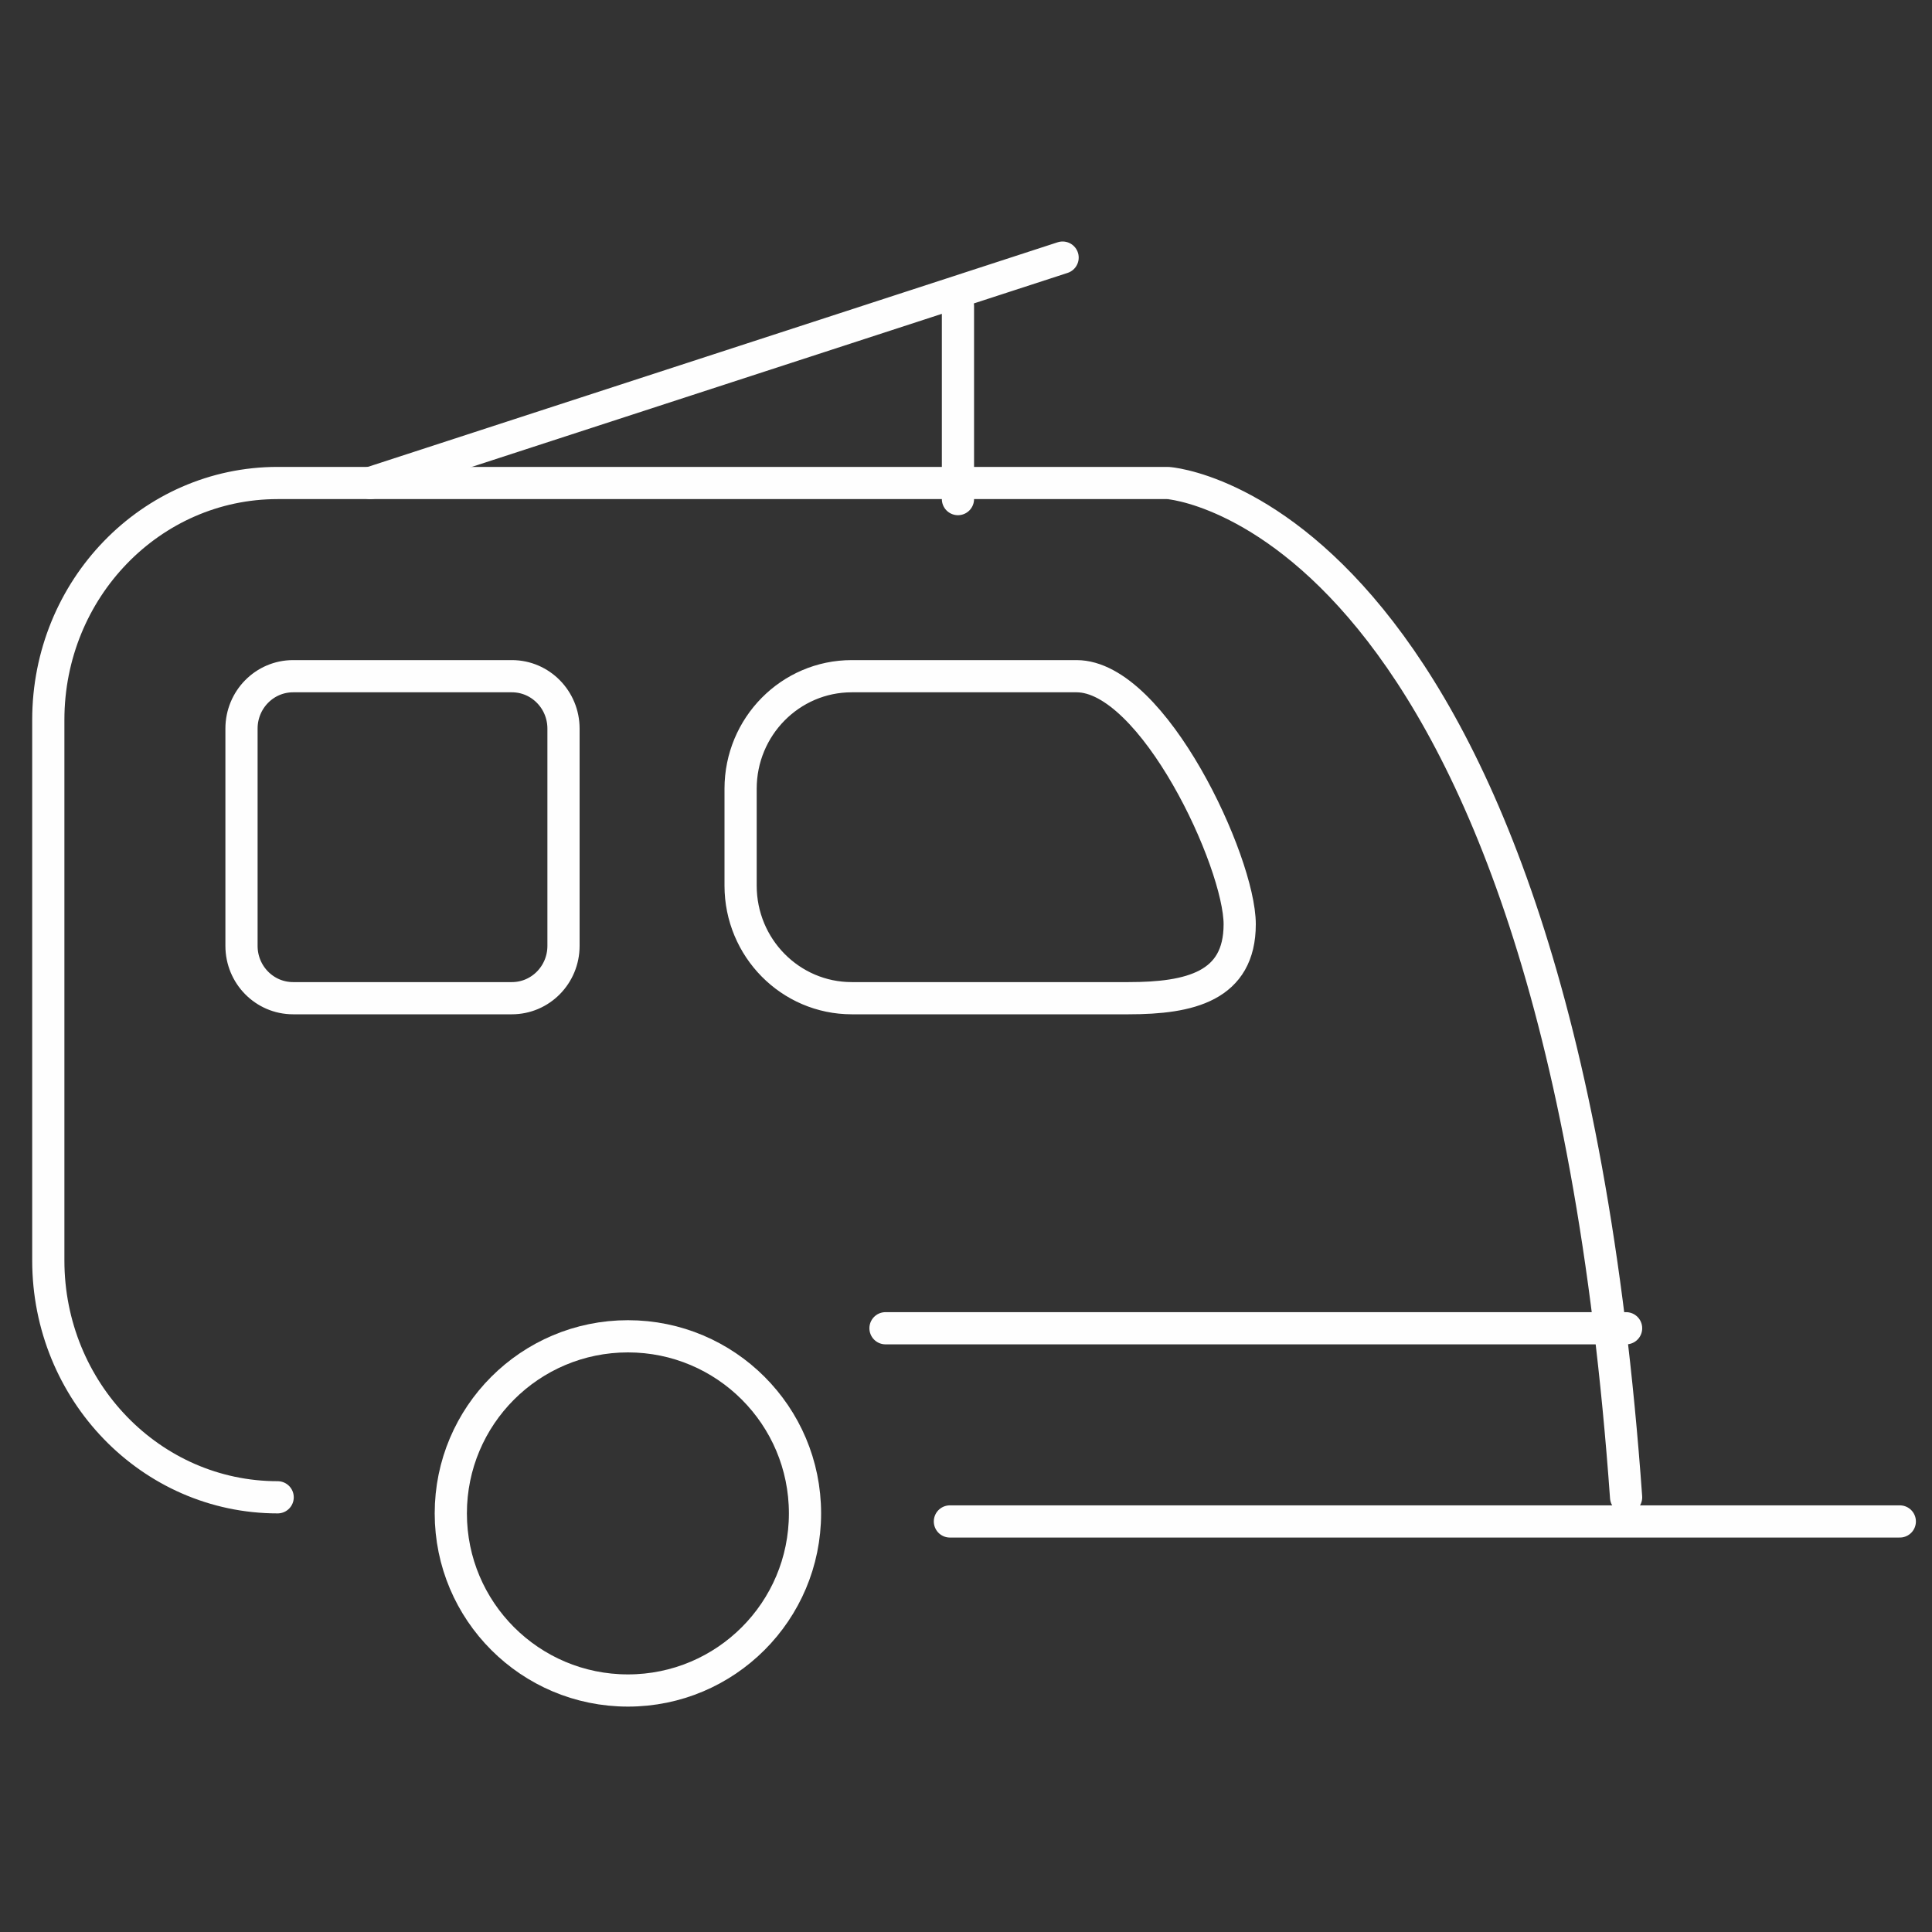
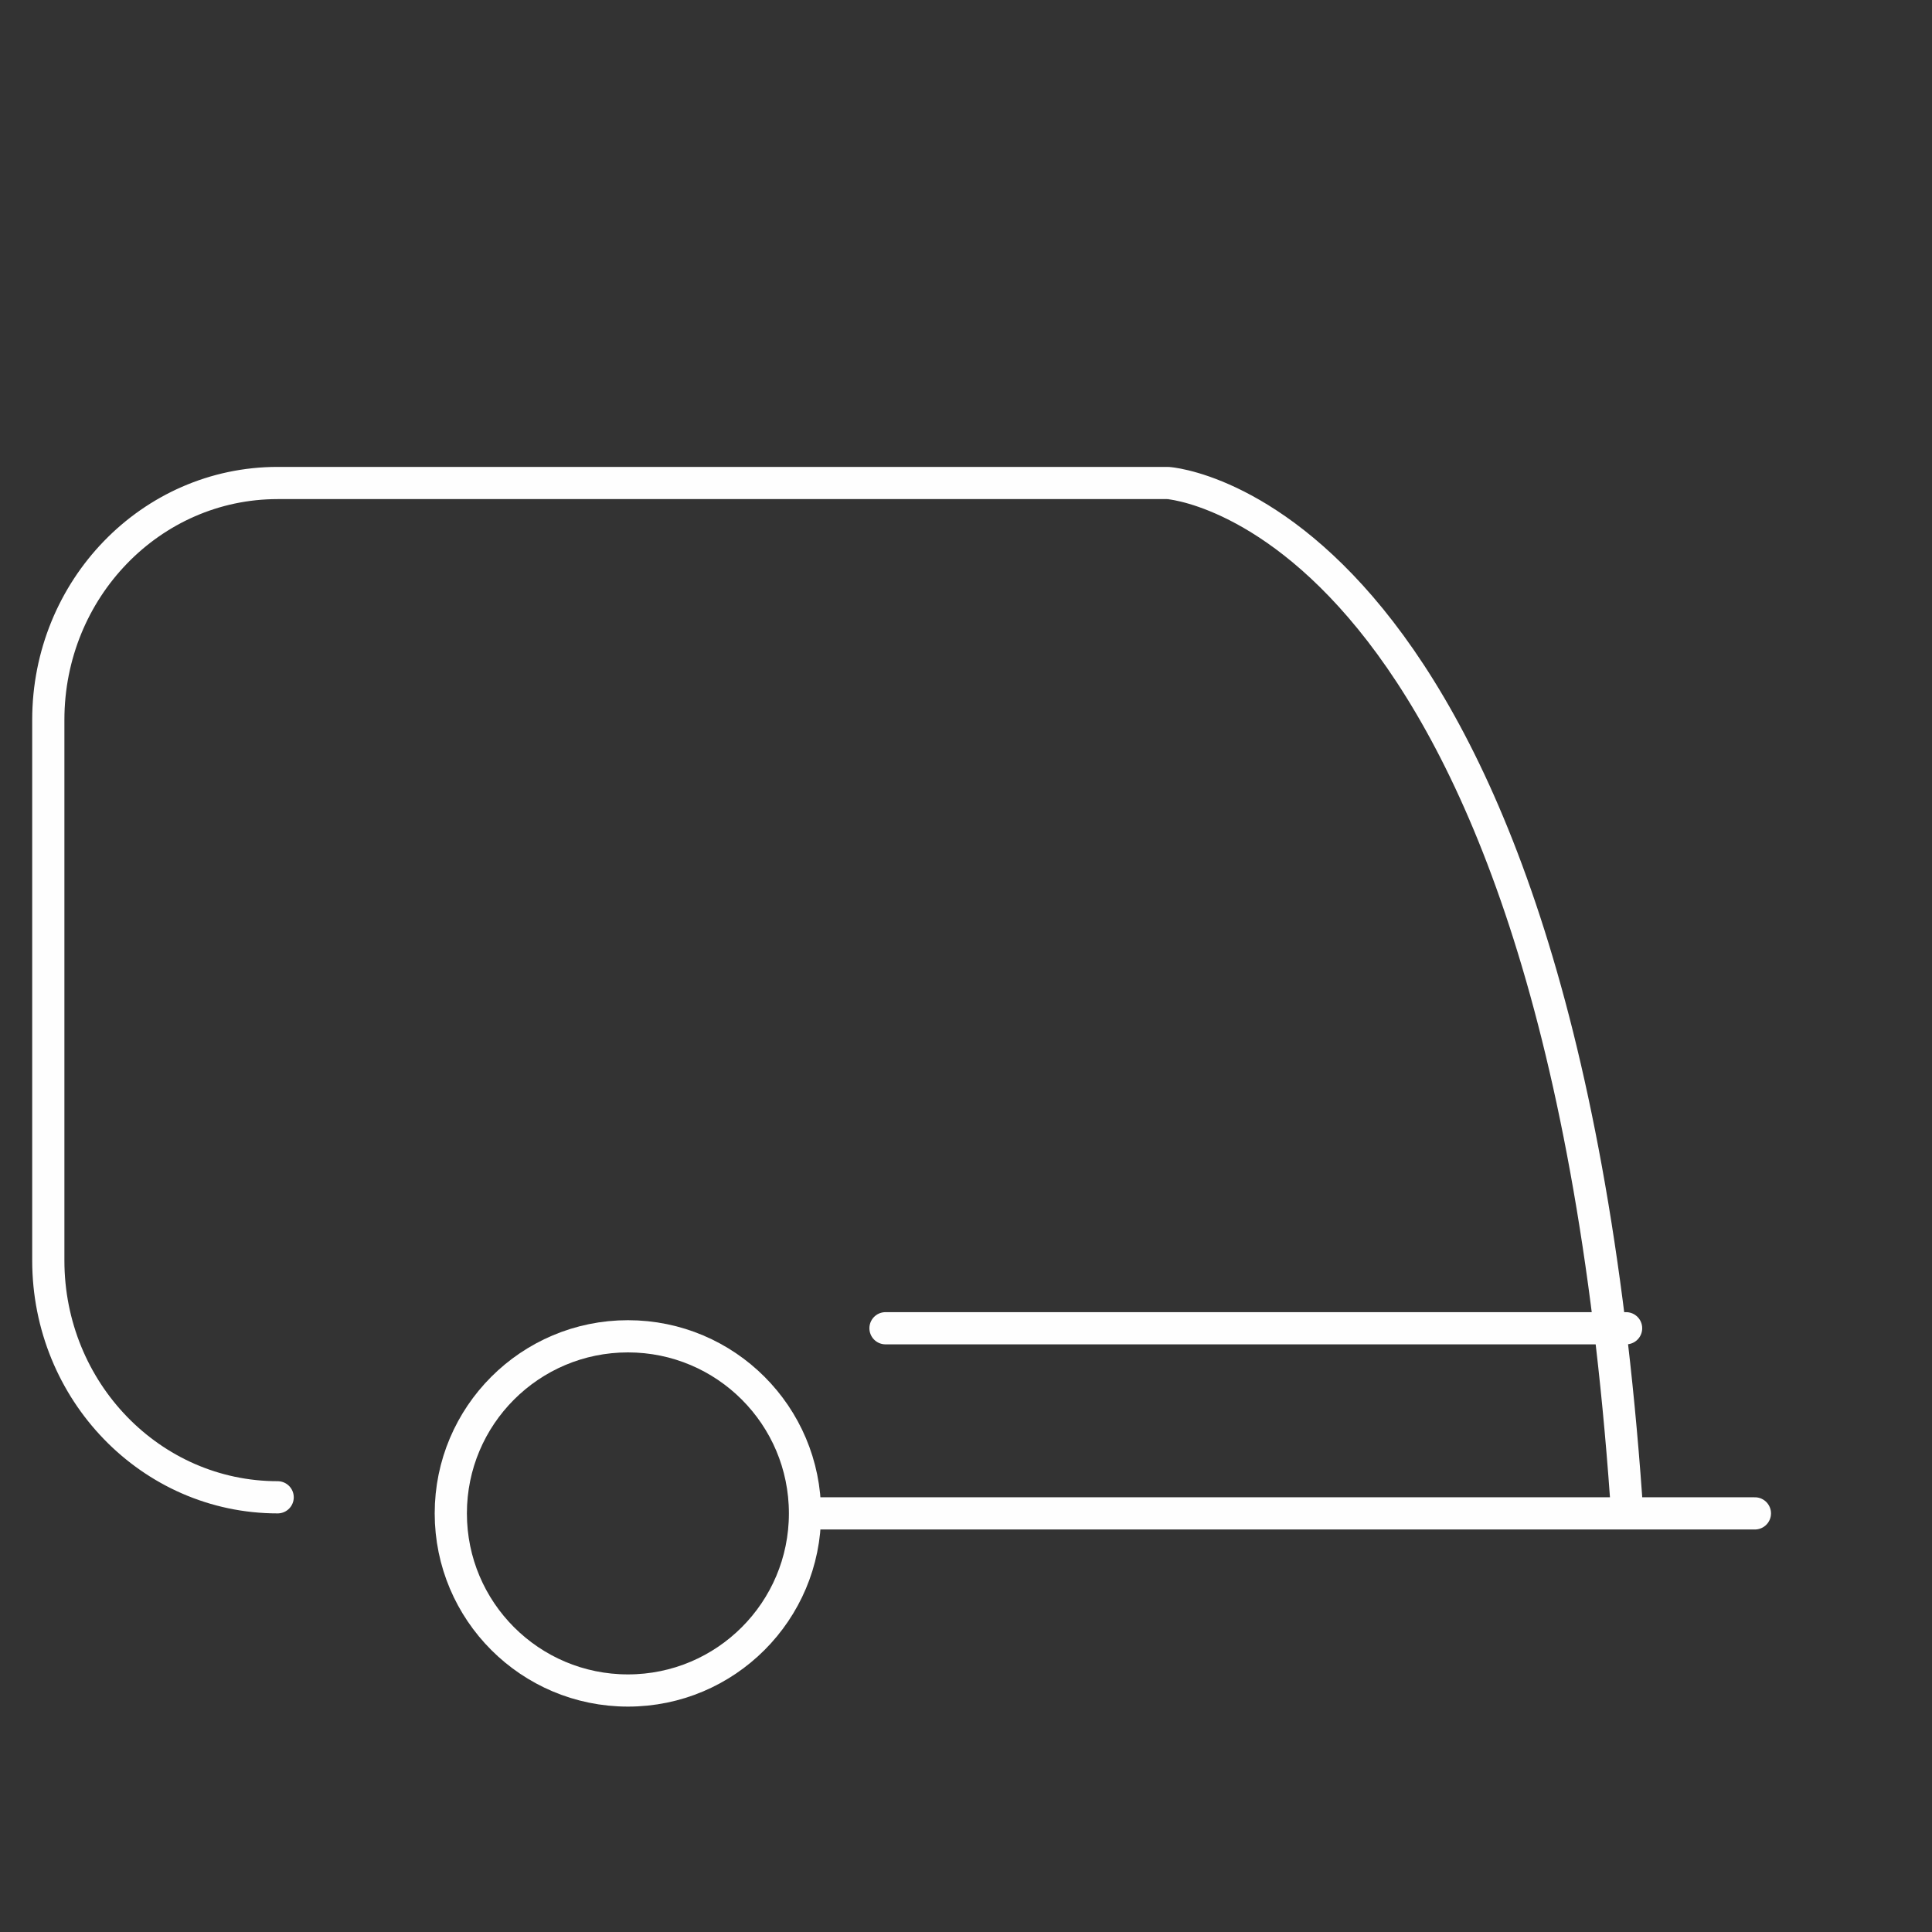
<svg xmlns="http://www.w3.org/2000/svg" width="120" height="120" viewBox="0 0 120 120">
  <rect x="0" y="0" width="120" height="120" fill="#333333" stroke="none" />
  <g fill="none" fill-rule="evenodd" stroke="#FEFEFE" stroke-linecap="round" stroke-linejoin="round" stroke-width="2">
-     <path d="M50 93.999C50 100.077 45.076 105 39.003 105 32.926 105 28 100.077 28 93.999 28 87.923 32.926 83 39.003 83 45.076 83 50 87.923 50 93.999M59 94.5h59" />
+     <path d="M50 93.999C50 100.077 45.076 105 39.003 105 32.926 105 28 100.077 28 93.999 28 87.923 32.926 83 39.003 83 45.076 83 50 87.923 50 93.999h59" />
    <path d="M17.246 93C9.378 93 3 86.415 3 78.29V44.71C3 36.584 9.378 30 17.246 30h55.292S96.608 31.514 101 93M55 82.5h46" />
-     <path d="M31.794 62H18.206C16.433 62 15 60.546 15 58.75V45.254C15 43.458 16.433 42 18.206 42h13.588C33.565 42 35 43.458 35 45.255v13.494C35 60.546 33.565 62 31.794 62M70.097 62H52.903C49.093 62 46 58.872 46 55.009v-6.02C46 45.13 49.093 42 52.903 42h13.964C71.633 42 77 53.546 77 57.408 77 61.267 73.91 62 70.097 62M23 30l43-14M59.5 19v12" />
  </g>
</svg>